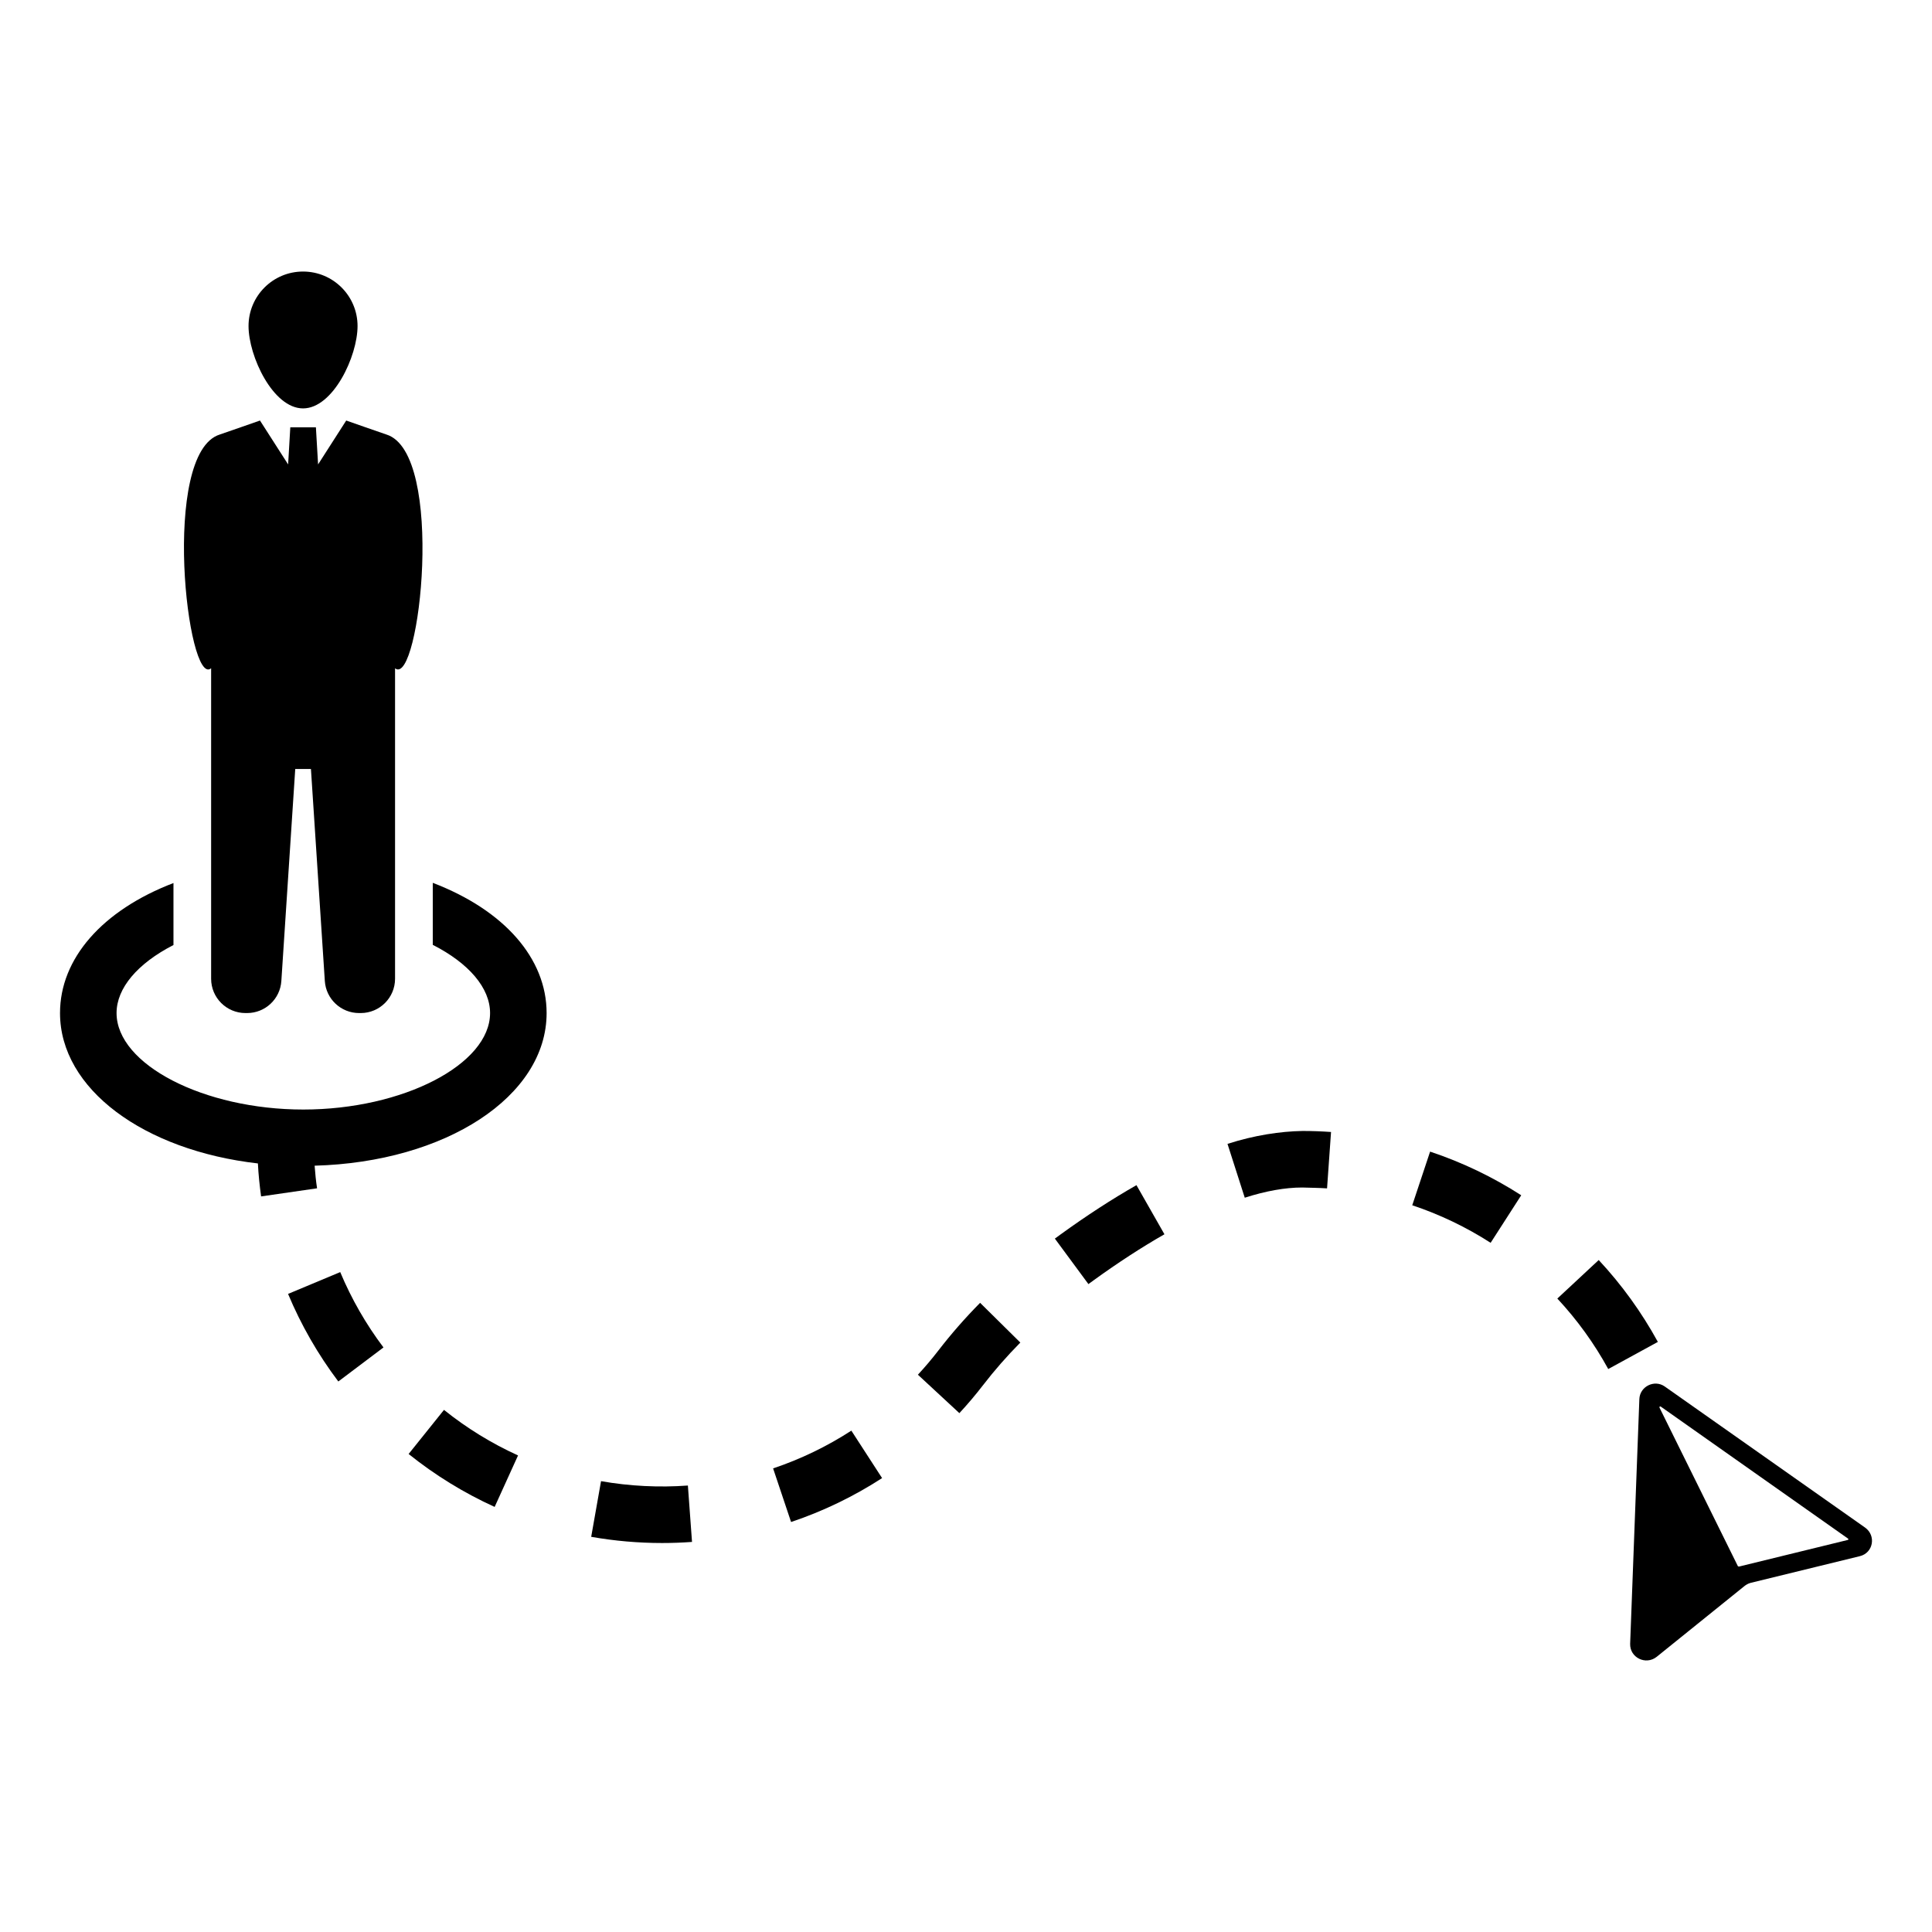
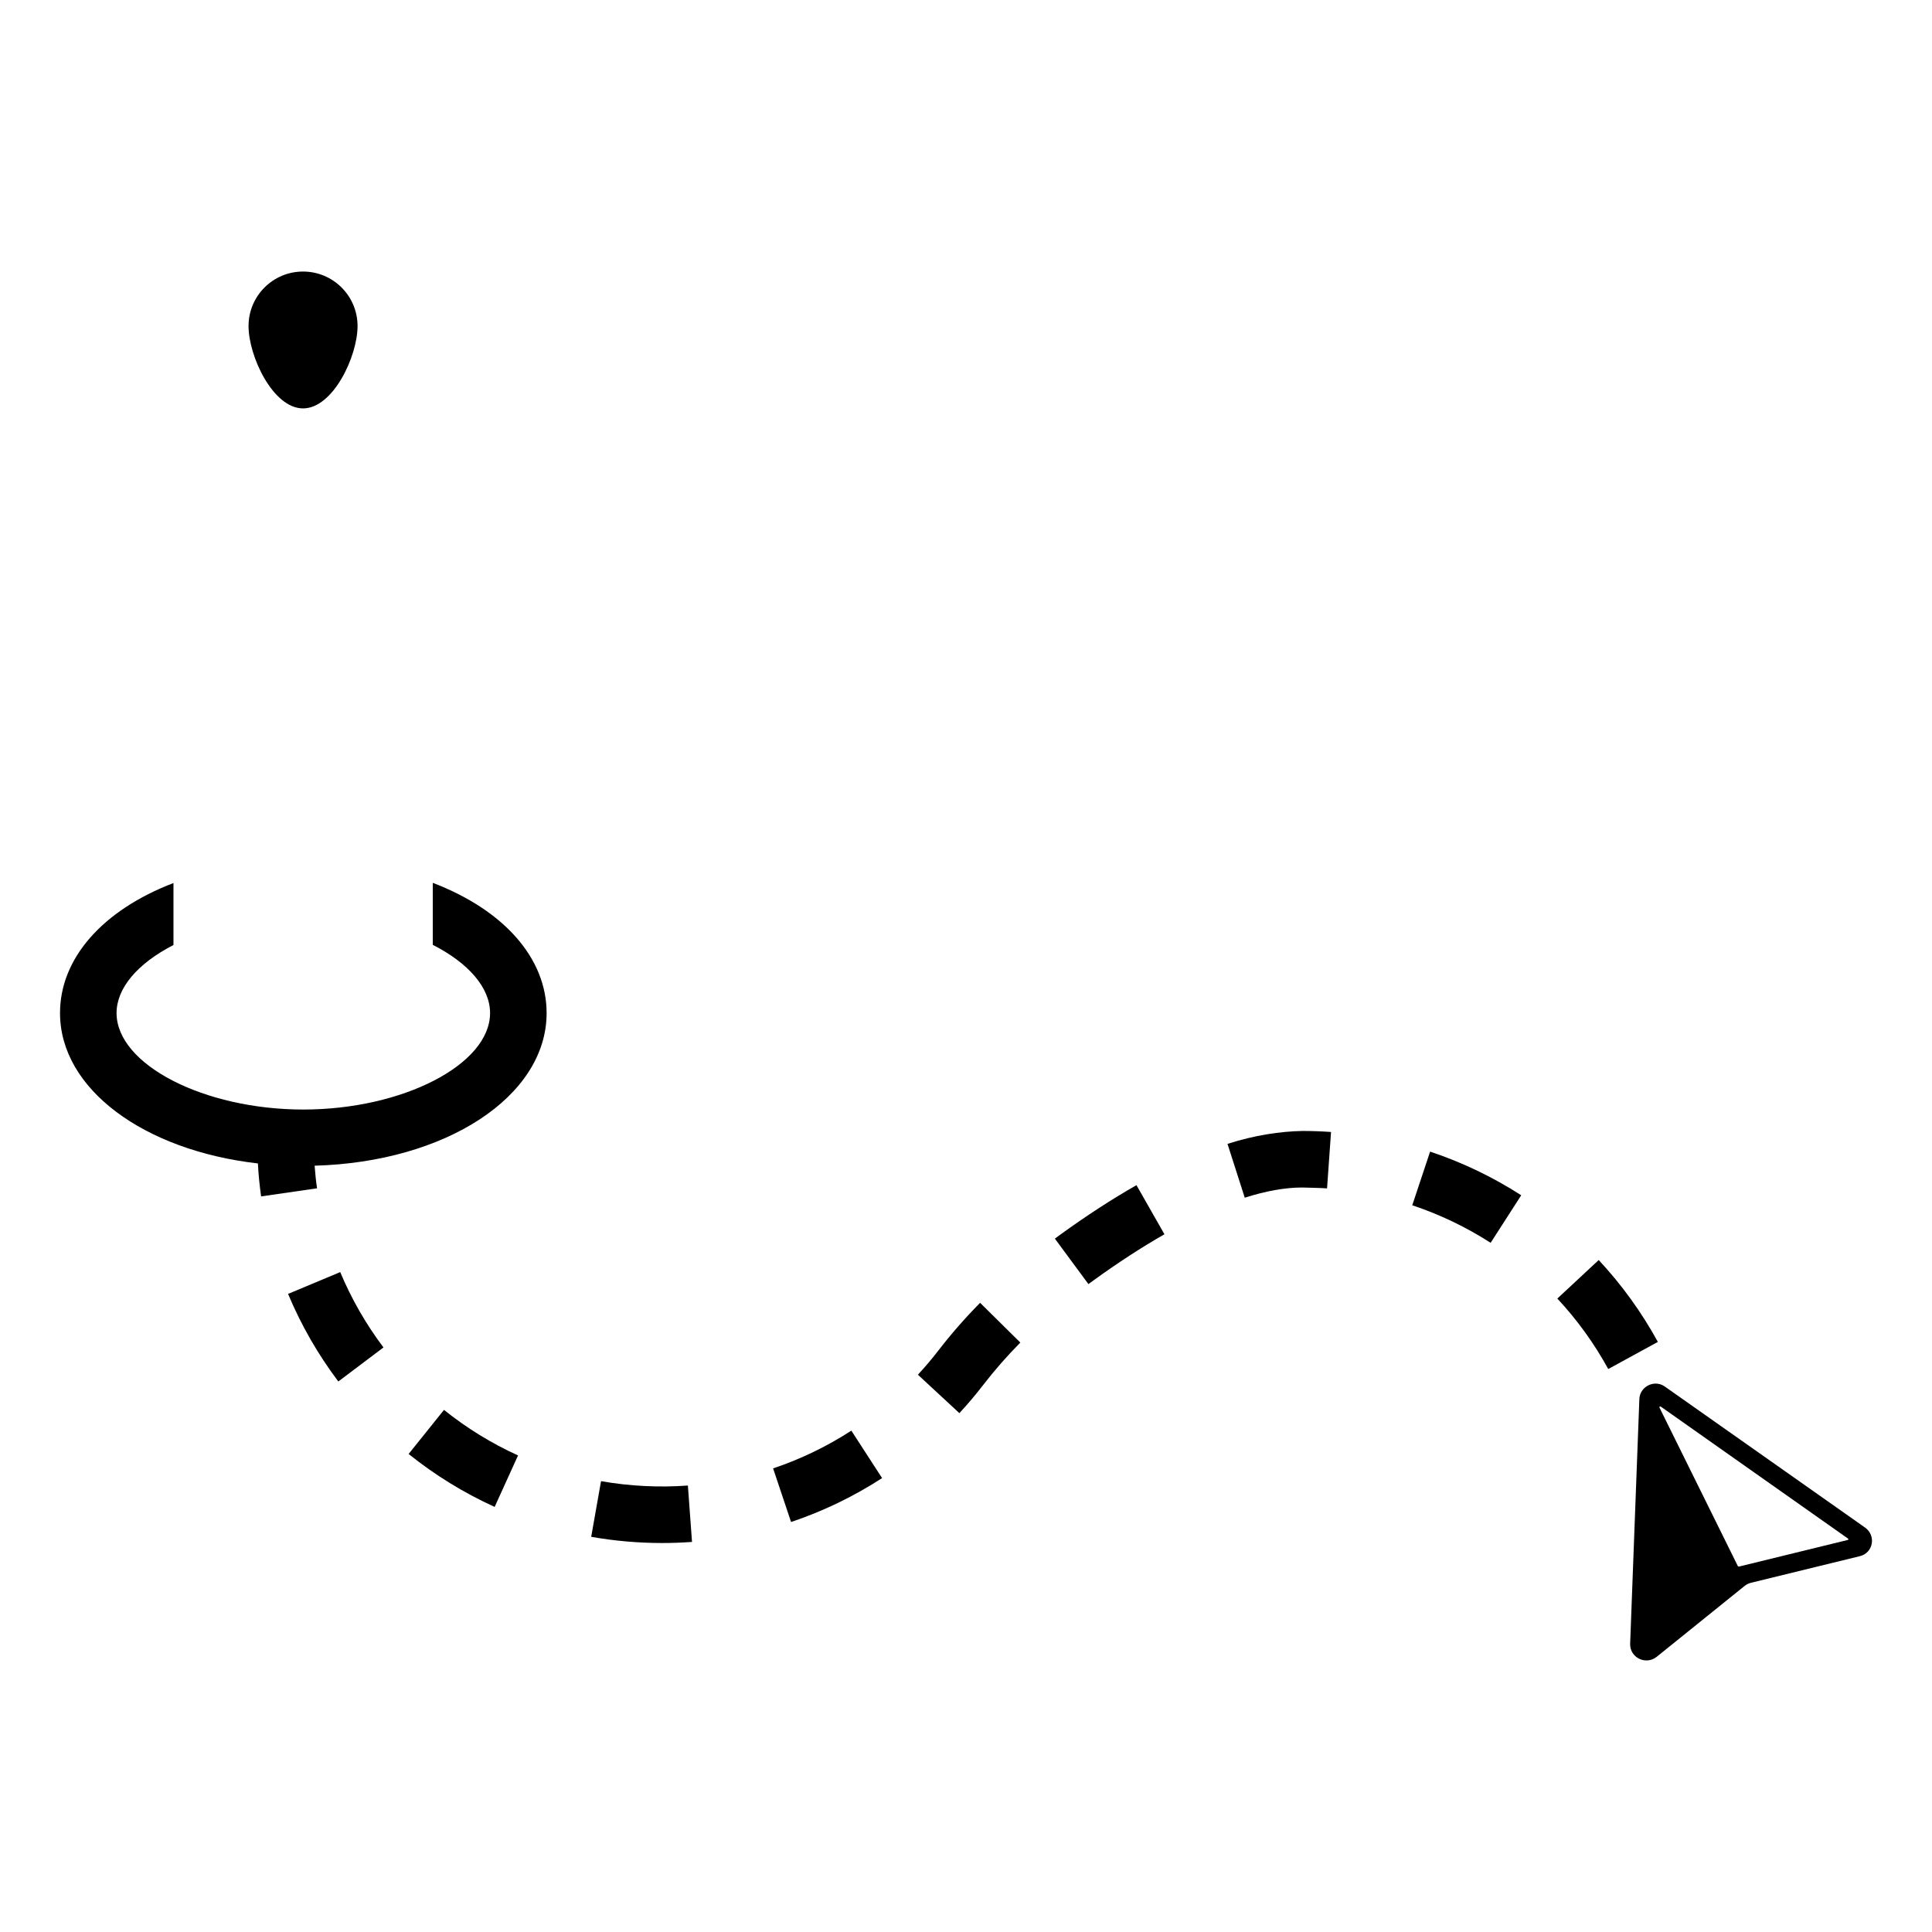
<svg xmlns="http://www.w3.org/2000/svg" fill="#000000" width="800px" height="800px" version="1.1" viewBox="144 144 512 512">
  <g>
    <path d="m224.31 252.23c7.981 0 14.445-13.844 14.445-21.824s-6.469-14.445-14.445-14.445c-7.981 0-14.445 6.469-14.445 14.445s6.469 21.824 14.445 21.824z" />
-     <path d="m199.95 321.09v82.285c0 5.023 4.07 9.094 9.094 9.094h0.438c4.797 0 8.766-3.715 9.078-8.5l3.68-56.176h4.16l3.68 56.176c0.312 4.785 4.285 8.5 9.078 8.5h0.438c5.023 0 9.094-4.07 9.094-9.094v-82.211c0-0.027 0.02-0.035 0.043-0.02 6.481 4.863 13.344-57.078-2.32-61.988-0.84-0.262-10.664-3.711-10.664-3.711l-7.457 11.633-0.578-9.84h-6.785l-0.578 9.84-7.457-11.633s-9.82 3.445-10.66 3.711c-15.719 4.93-8.559 67.324-2.281 61.934z" />
    <path d="m258.69 377.96v16.43c9.59 4.894 15.184 11.438 15.184 18.078 0 13.633-23.125 25.57-49.492 25.57-26.371 0-49.492-11.938-49.492-25.57 0-6.594 5.543-13.137 15.082-18.027v-16.43c-18.879 7.238-30.066 20.023-30.066 34.457 0 20.125 22.223 36.406 52.441 39.855 0.148 2.945 0.449 5.844 0.848 8.738l14.832-2.148c-0.301-1.949-0.5-3.996-0.648-5.992 34.711-0.949 61.48-18.328 61.48-40.453-0.004-14.48-11.238-27.266-30.168-34.508z" />
    <path d="m252.29 529.32c6.992 5.613 14.664 10.332 22.797 14.027l6.199-13.641c-7-3.18-13.602-7.238-19.625-12.07z" />
    <path d="m303.28 536.52-2.606 14.754c6.156 1.086 12.477 1.641 18.781 1.641 2.672 0 5.32-0.098 7.938-0.289l-1.094-14.945c-7.578 0.562-15.469 0.172-23.02-1.16z" />
    <path d="m220.34 486.9c3.445 8.246 7.93 16.055 13.32 23.207l11.965-9.02c-4.641-6.156-8.496-12.875-11.461-19.969z" />
    <path d="m583.35 499.62c-4.293-7.84-9.562-15.141-15.676-21.699l-10.965 10.211c5.262 5.648 9.805 11.934 13.492 18.676z" />
    <path d="m547.14 460.76c-7.535-4.852-15.66-8.746-24.148-11.57l-4.731 14.219c7.297 2.43 14.285 5.777 20.773 9.949z" />
    <path d="m348.88 533.14 4.762 14.207c8.473-2.84 16.586-6.754 24.121-11.637l-8.145-12.574c-6.484 4.199-13.457 7.562-20.738 10.004z" />
    <path d="m425.1 471.11-1.551 1.133 8.895 12.055 1.43-1.043c6.434-4.656 12.73-8.746 18.715-12.16l-7.414-13.016c-6.457 3.676-13.211 8.062-20.074 13.031z" />
    <path d="m469.3 447.14 4.574 14.266c5.594-1.793 10.711-2.703 15.223-2.703 1.965 0.074 4.402 0.074 6.586 0.23l1.055-14.945c-2.492-0.176-5.008-0.27-7.539-0.27-5.957 0.105-12.785 1.137-19.898 3.422z" />
    <path d="m392.71 501.86c-1.707 2.215-3.539 4.387-5.457 6.453l10.992 10.184c2.219-2.398 4.356-4.922 6.336-7.496 2.938-3.812 6.238-7.586 9.816-11.207l-10.66-10.531c-4.008 4.059-7.715 8.297-11.027 12.598z" />
    <path d="m585.17 511.43c-2.727-1.914-6.586-0.012-6.723 3.328l-2.441 64.867c-0.105 3.664 4.125 5.727 7.004 3.473l23.18-18.688c0.48-0.395 1.02-0.723 1.672-0.914l29.008-7.094c3.566-0.852 4.398-5.457 1.379-7.59zm48.512 40.672-28.812 7.051c-0.125-0.012-0.25-0.023-0.309-0.094l-20.766-42.004c-0.102-0.262 0.105-0.434 0.344-0.281l49.578 34.949c0.184 0.086 0.16 0.336-0.035 0.379z" />
  </g>
</svg>